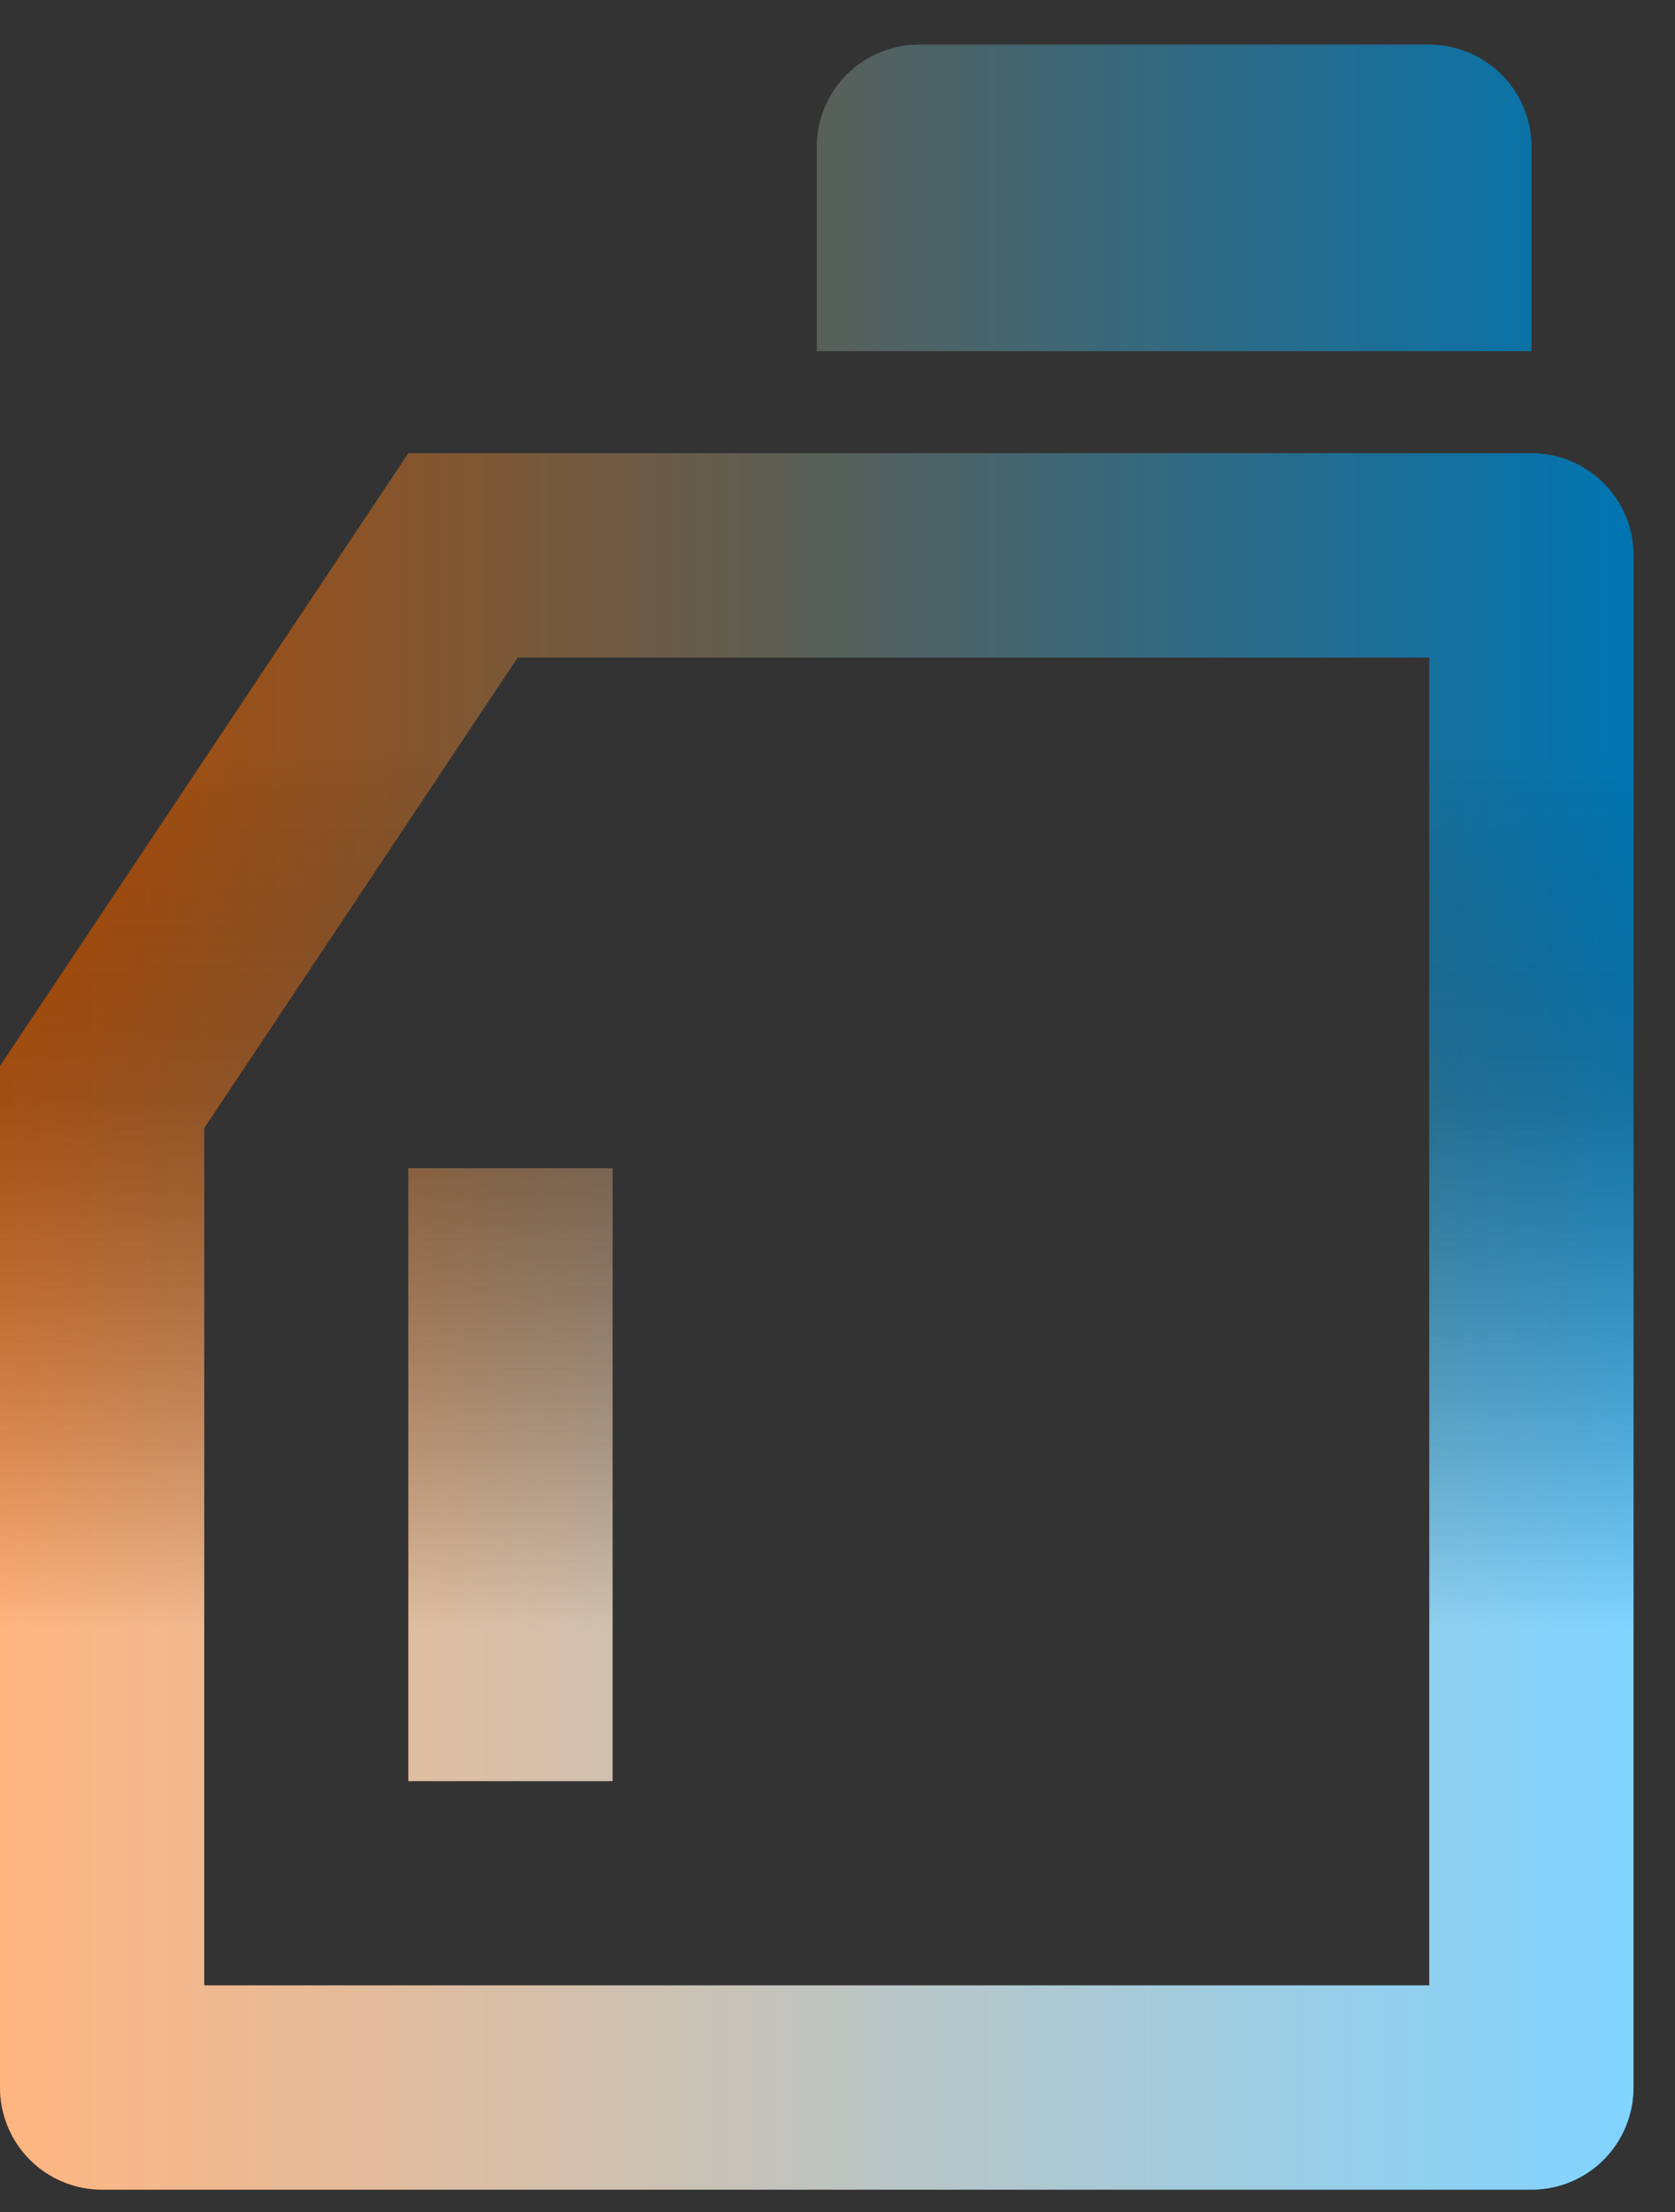
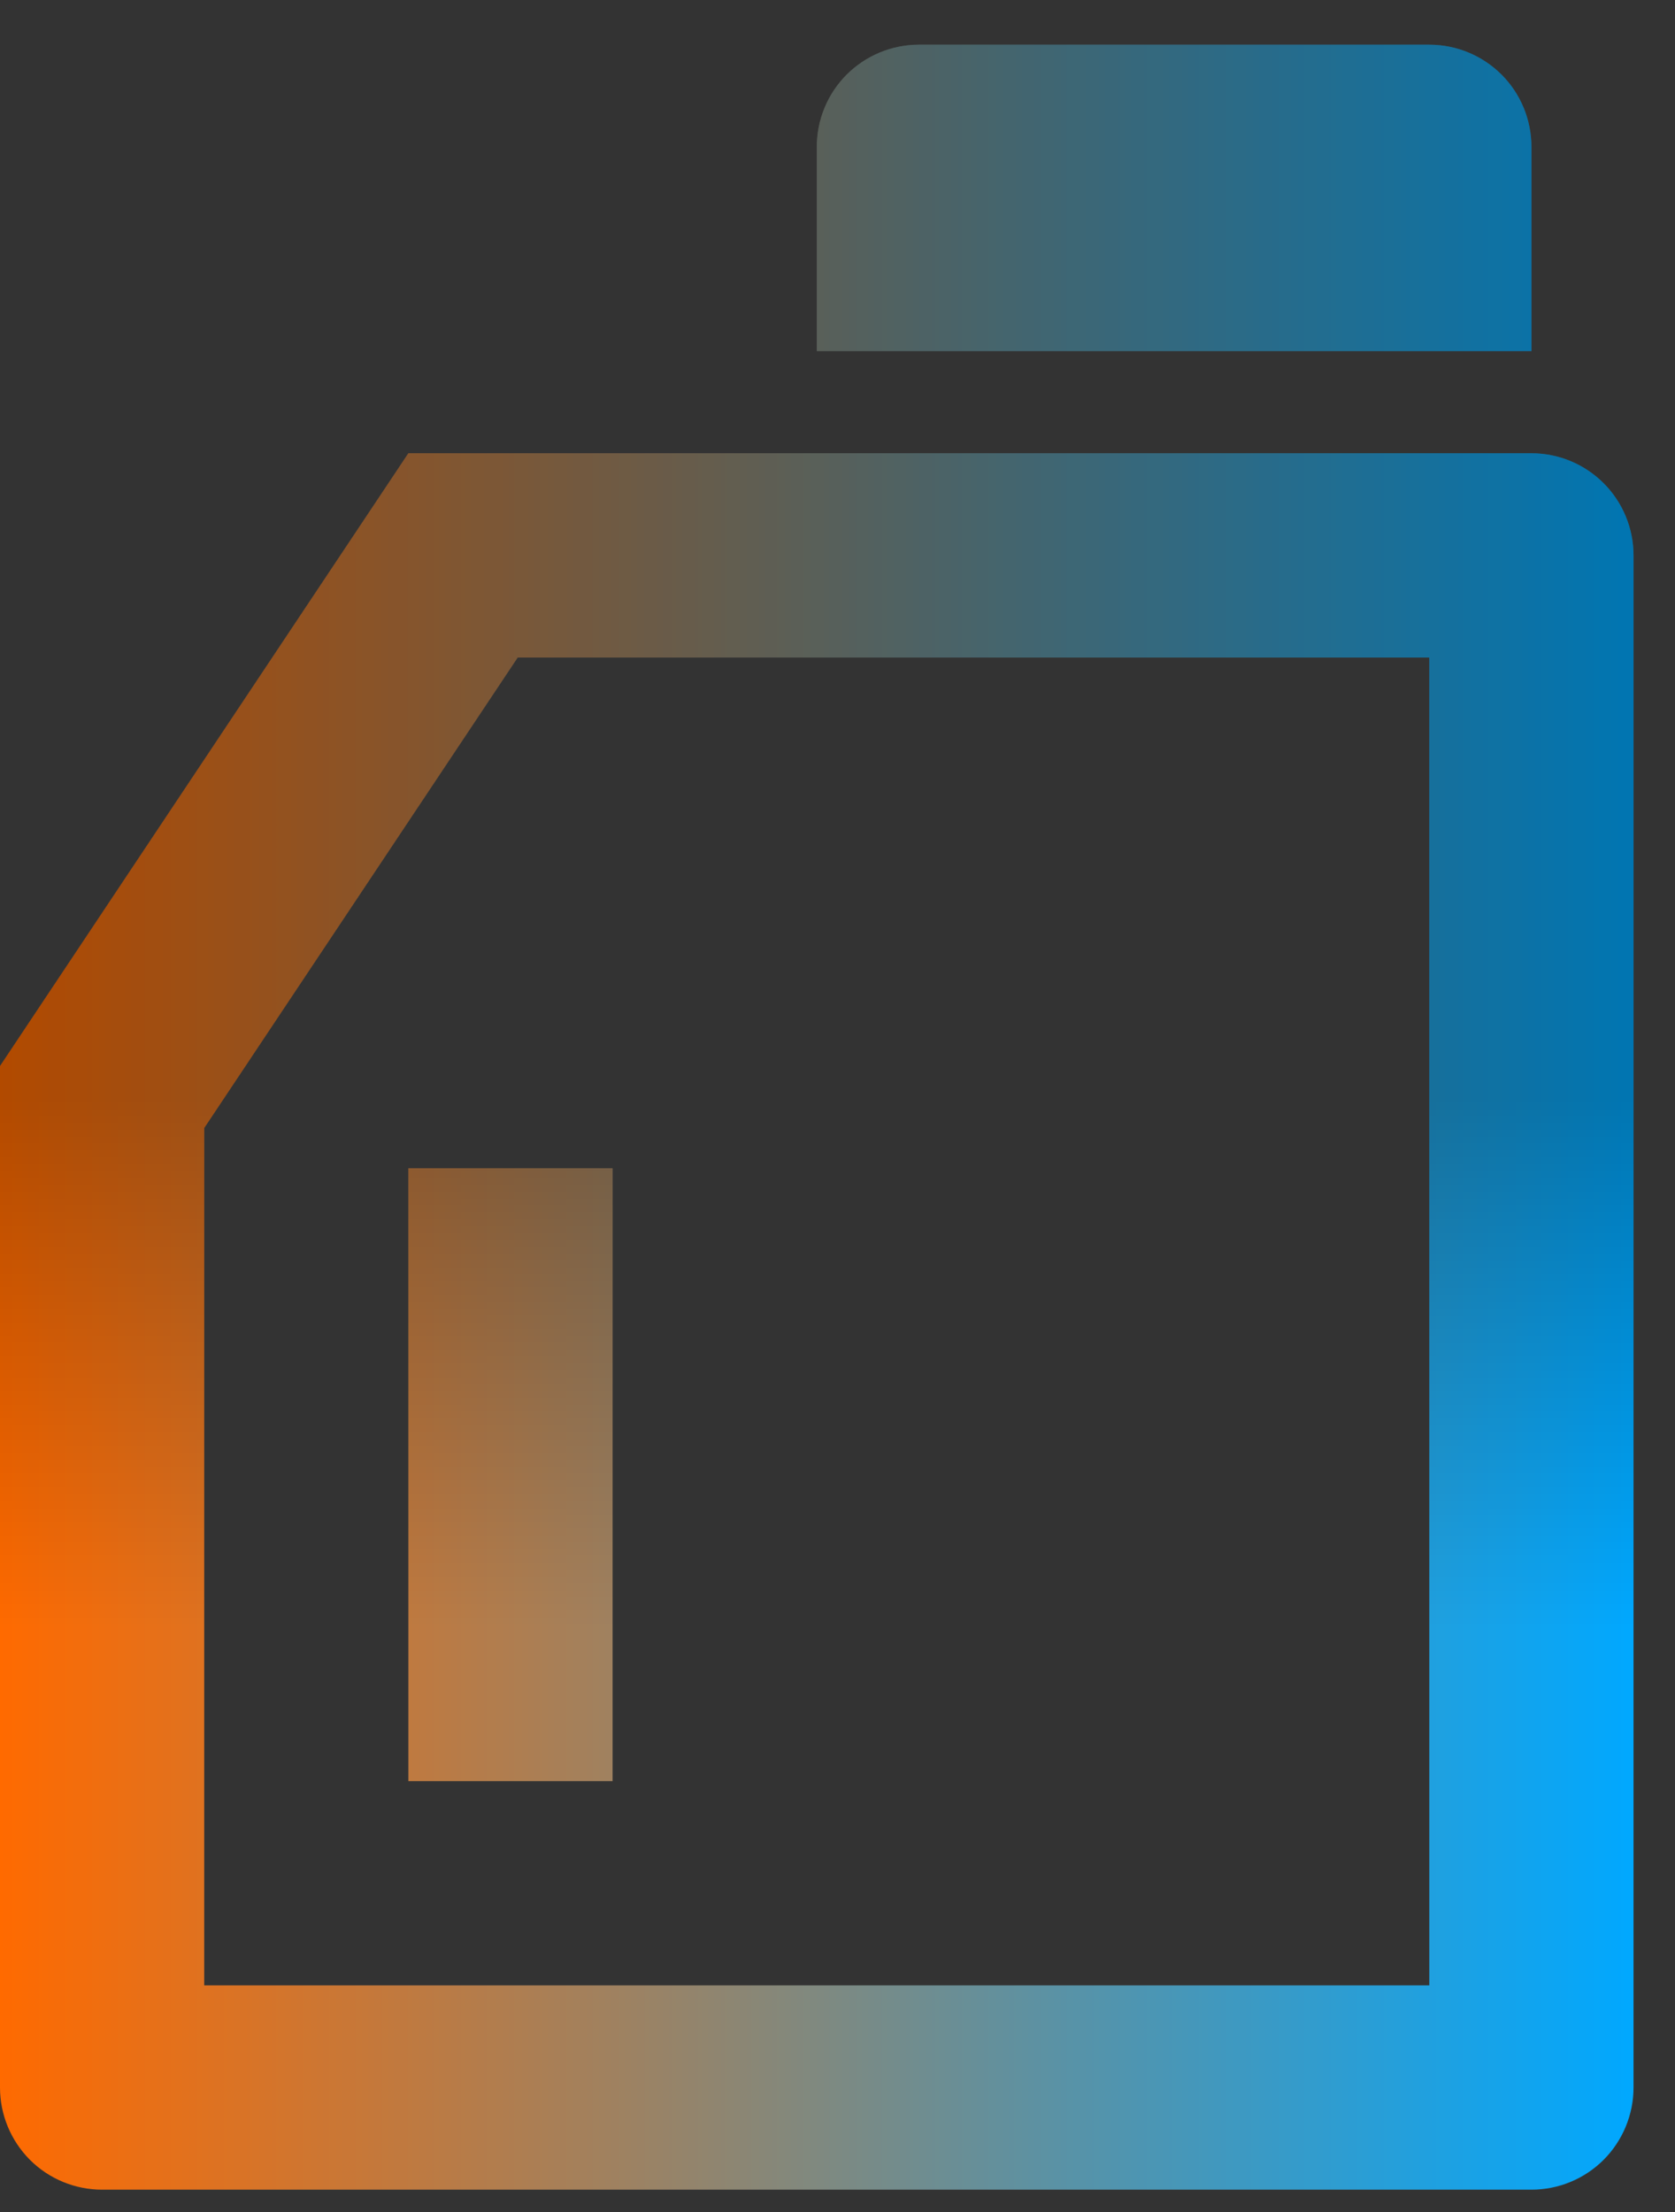
<svg xmlns="http://www.w3.org/2000/svg" width="25" height="33" viewBox="0 0 25 33" fill="none">
  <rect x="0" y="0" width="25" height="33" fill="#333333" stroke="none" />
  <path d="M7.726 9.81L3.048 16.828V29.619H21.333V9.81H7.726ZM6.095 6.762H22.857C23.261 6.762 23.649 6.923 23.935 7.209C24.22 7.494 24.381 7.882 24.381 8.286V31.143C24.381 31.547 24.22 31.935 23.935 32.221C23.649 32.507 23.261 32.667 22.857 32.667H1.524C1.12 32.667 0.732 32.507 0.446 32.221C0.161 31.935 0 31.547 0 31.143V15.905L6.095 6.762ZM13.714 0.667H21.333C21.738 0.667 22.125 0.828 22.411 1.113C22.697 1.399 22.857 1.787 22.857 2.191V5.238H12.191V2.191C12.191 1.787 12.351 1.399 12.637 1.113C12.923 0.828 13.31 0.667 13.714 0.667ZM6.095 17.429H9.143V26.572H6.095V17.429Z" fill="url(#paint0_linear_1_8815)" />
  <path d="M7.726 9.81L3.048 16.828V29.619H21.333V9.81H7.726ZM6.095 6.762H22.857C23.261 6.762 23.649 6.923 23.935 7.209C24.22 7.494 24.381 7.882 24.381 8.286V31.143C24.381 31.547 24.22 31.935 23.935 32.221C23.649 32.507 23.261 32.667 22.857 32.667H1.524C1.12 32.667 0.732 32.507 0.446 32.221C0.161 31.935 0 31.547 0 31.143V15.905L6.095 6.762ZM13.714 0.667H21.333C21.738 0.667 22.125 0.828 22.411 1.113C22.697 1.399 22.857 1.787 22.857 2.191V5.238H12.191V2.191C12.191 1.787 12.351 1.399 12.637 1.113C12.923 0.828 13.31 0.667 13.714 0.667ZM6.095 17.429H9.143V26.572H6.095V17.429Z" fill="url(#paint1_linear_1_8815)" fill-opacity="0.3" />
-   <path d="M7.726 9.81L3.048 16.828V29.619H21.333V9.81H7.726ZM6.095 6.762H22.857C23.261 6.762 23.649 6.923 23.935 7.209C24.22 7.494 24.381 7.882 24.381 8.286V31.143C24.381 31.547 24.22 31.935 23.935 32.221C23.649 32.507 23.261 32.667 22.857 32.667H1.524C1.12 32.667 0.732 32.507 0.446 32.221C0.161 31.935 0 31.547 0 31.143V15.905L6.095 6.762ZM13.714 0.667H21.333C21.738 0.667 22.125 0.828 22.411 1.113C22.697 1.399 22.857 1.787 22.857 2.191V5.238H12.191V2.191C12.191 1.787 12.351 1.399 12.637 1.113C12.923 0.828 13.31 0.667 13.714 0.667ZM6.095 17.429H9.143V26.572H6.095V17.429Z" fill="url(#paint2_linear_1_8815)" fill-opacity="0.5" />
  <defs>
    <linearGradient id="paint0_linear_1_8815" x1="0" y1="16.667" x2="24.381" y2="16.667" gradientUnits="userSpaceOnUse">
      <stop stop-color="#FF6A00" />
      <stop offset="1" stop-color="#00A8FF" />
    </linearGradient>
    <linearGradient id="paint1_linear_1_8815" x1="12.191" y1="8.286" x2="12.19" y2="24.286" gradientUnits="userSpaceOnUse">
      <stop offset="0.51" />
      <stop offset="1" stop-opacity="0" />
    </linearGradient>
    <linearGradient id="paint2_linear_1_8815" x1="12.191" y1="8.032" x2="12.191" y2="24.286" gradientUnits="userSpaceOnUse">
      <stop offset="0.2" stop-opacity="0" />
      <stop offset="1" stop-color="white" />
    </linearGradient>
  </defs>
</svg>